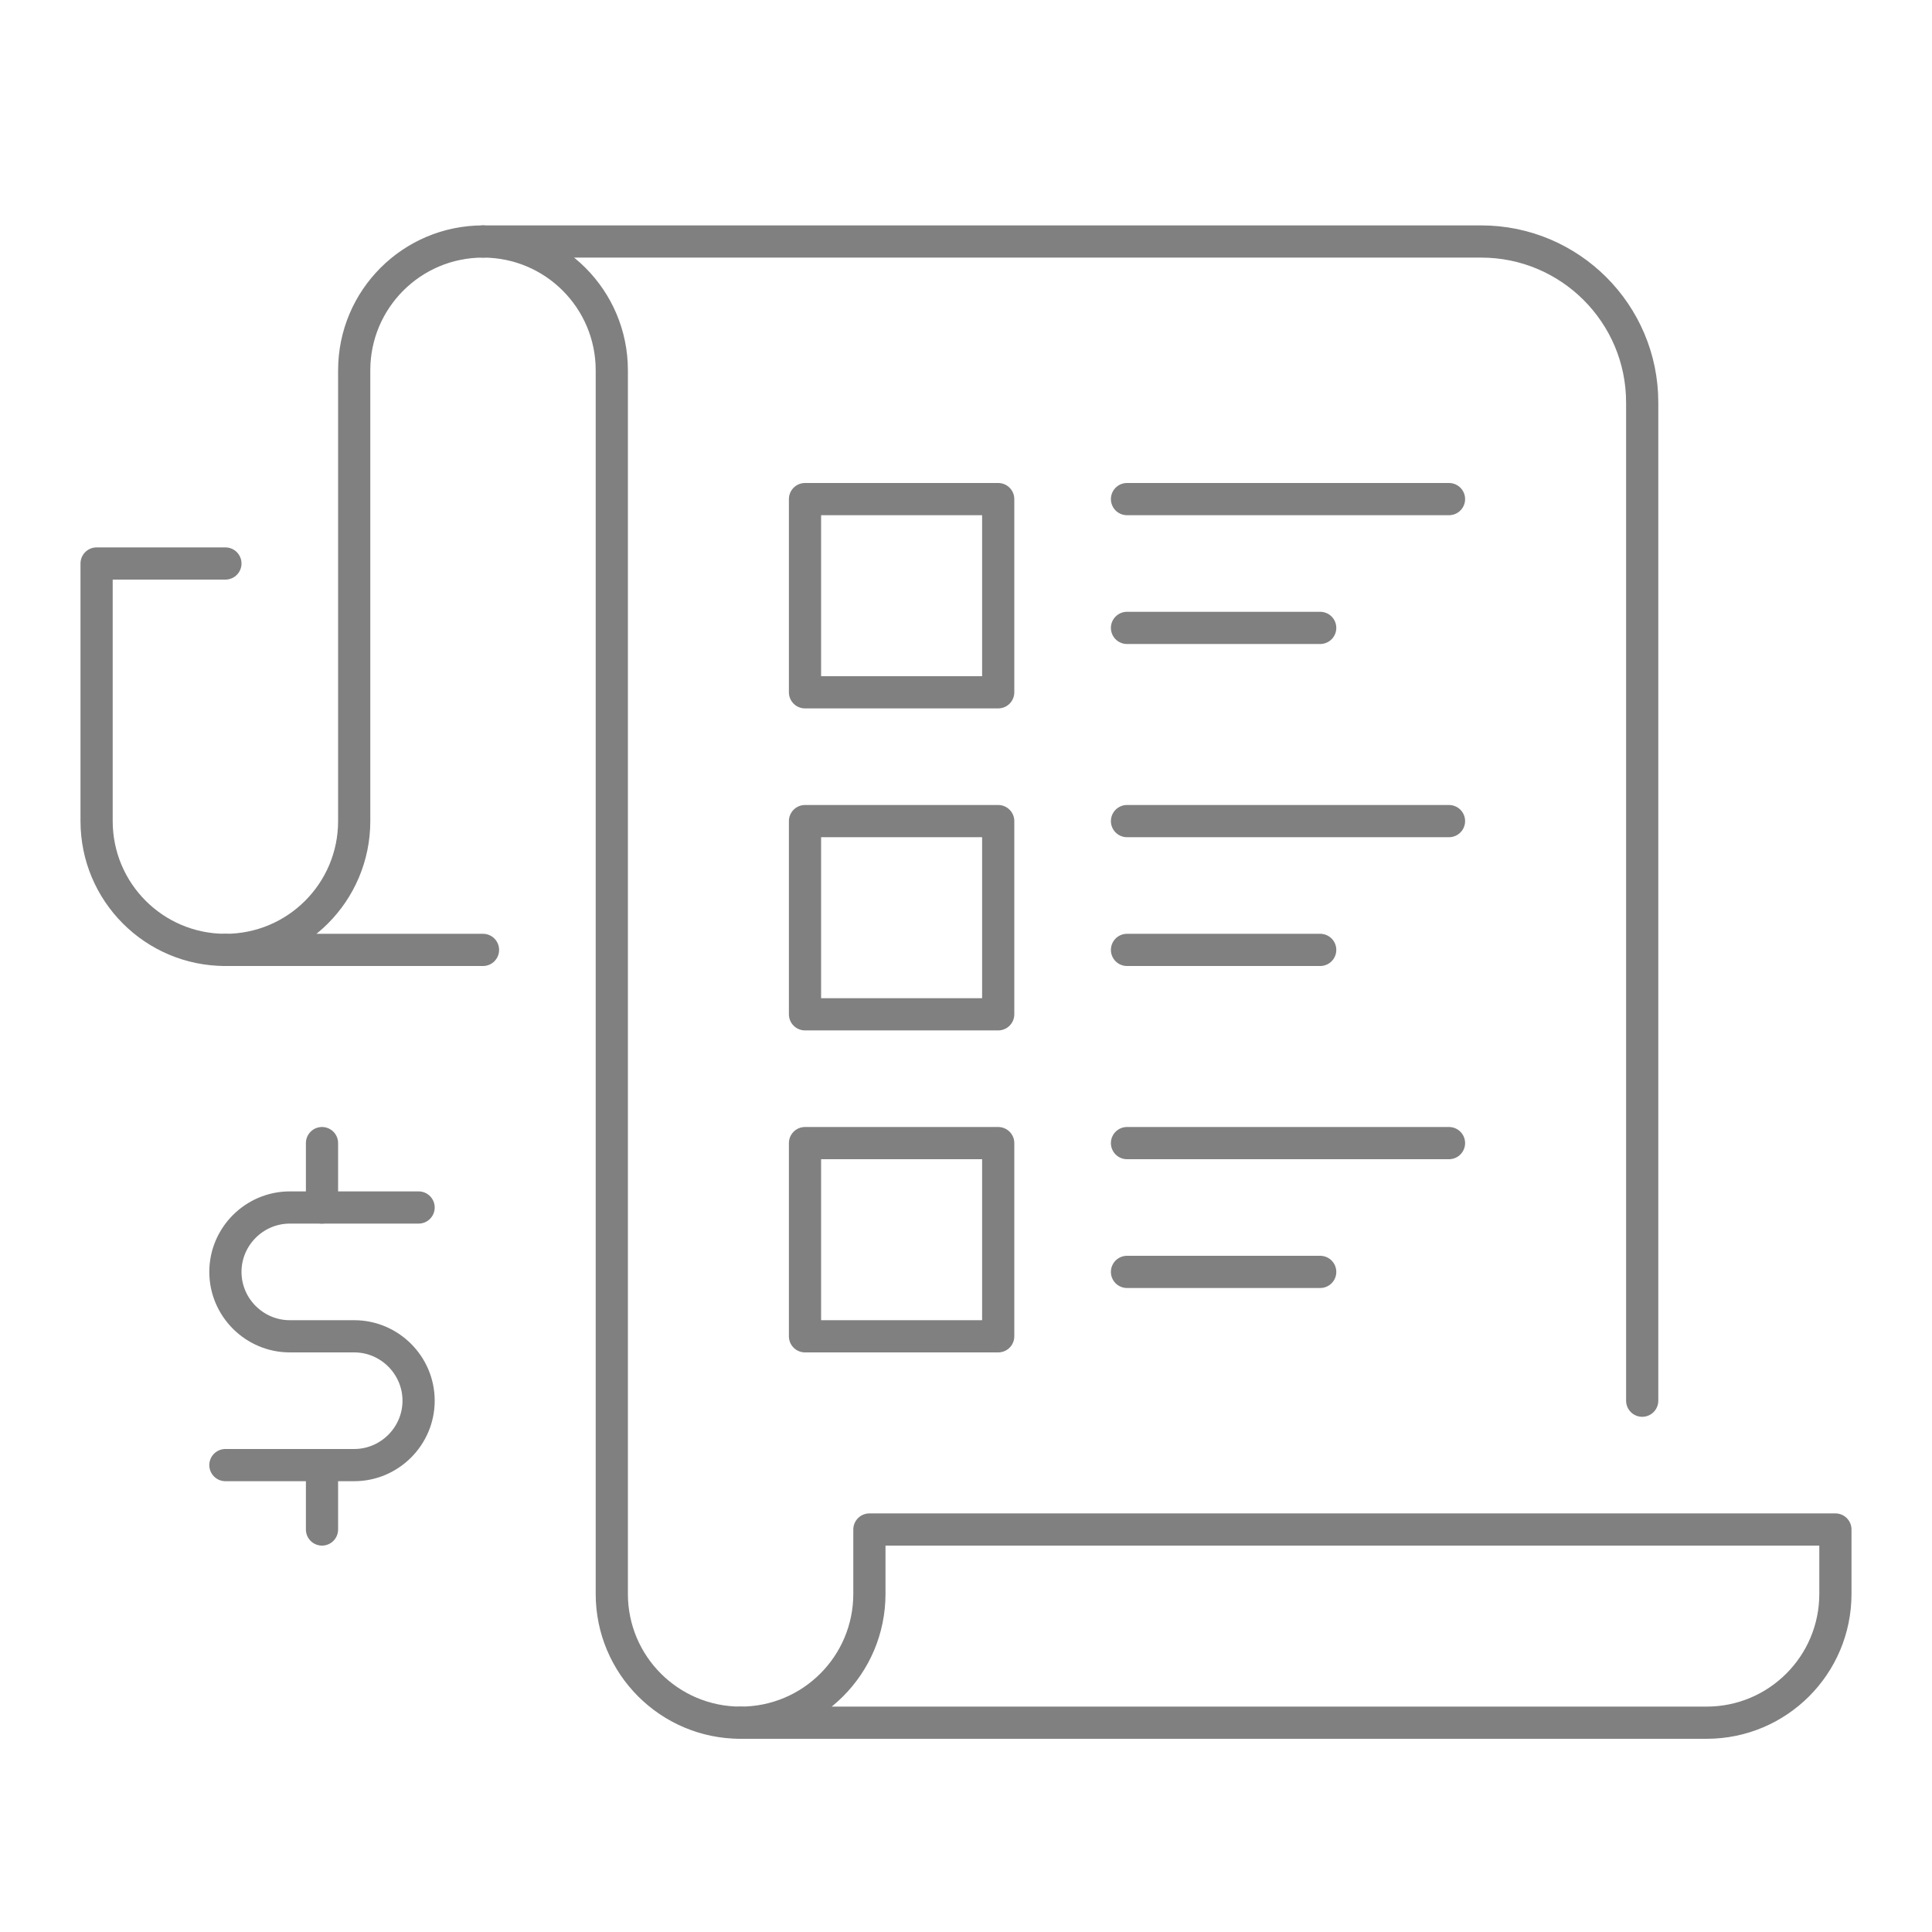
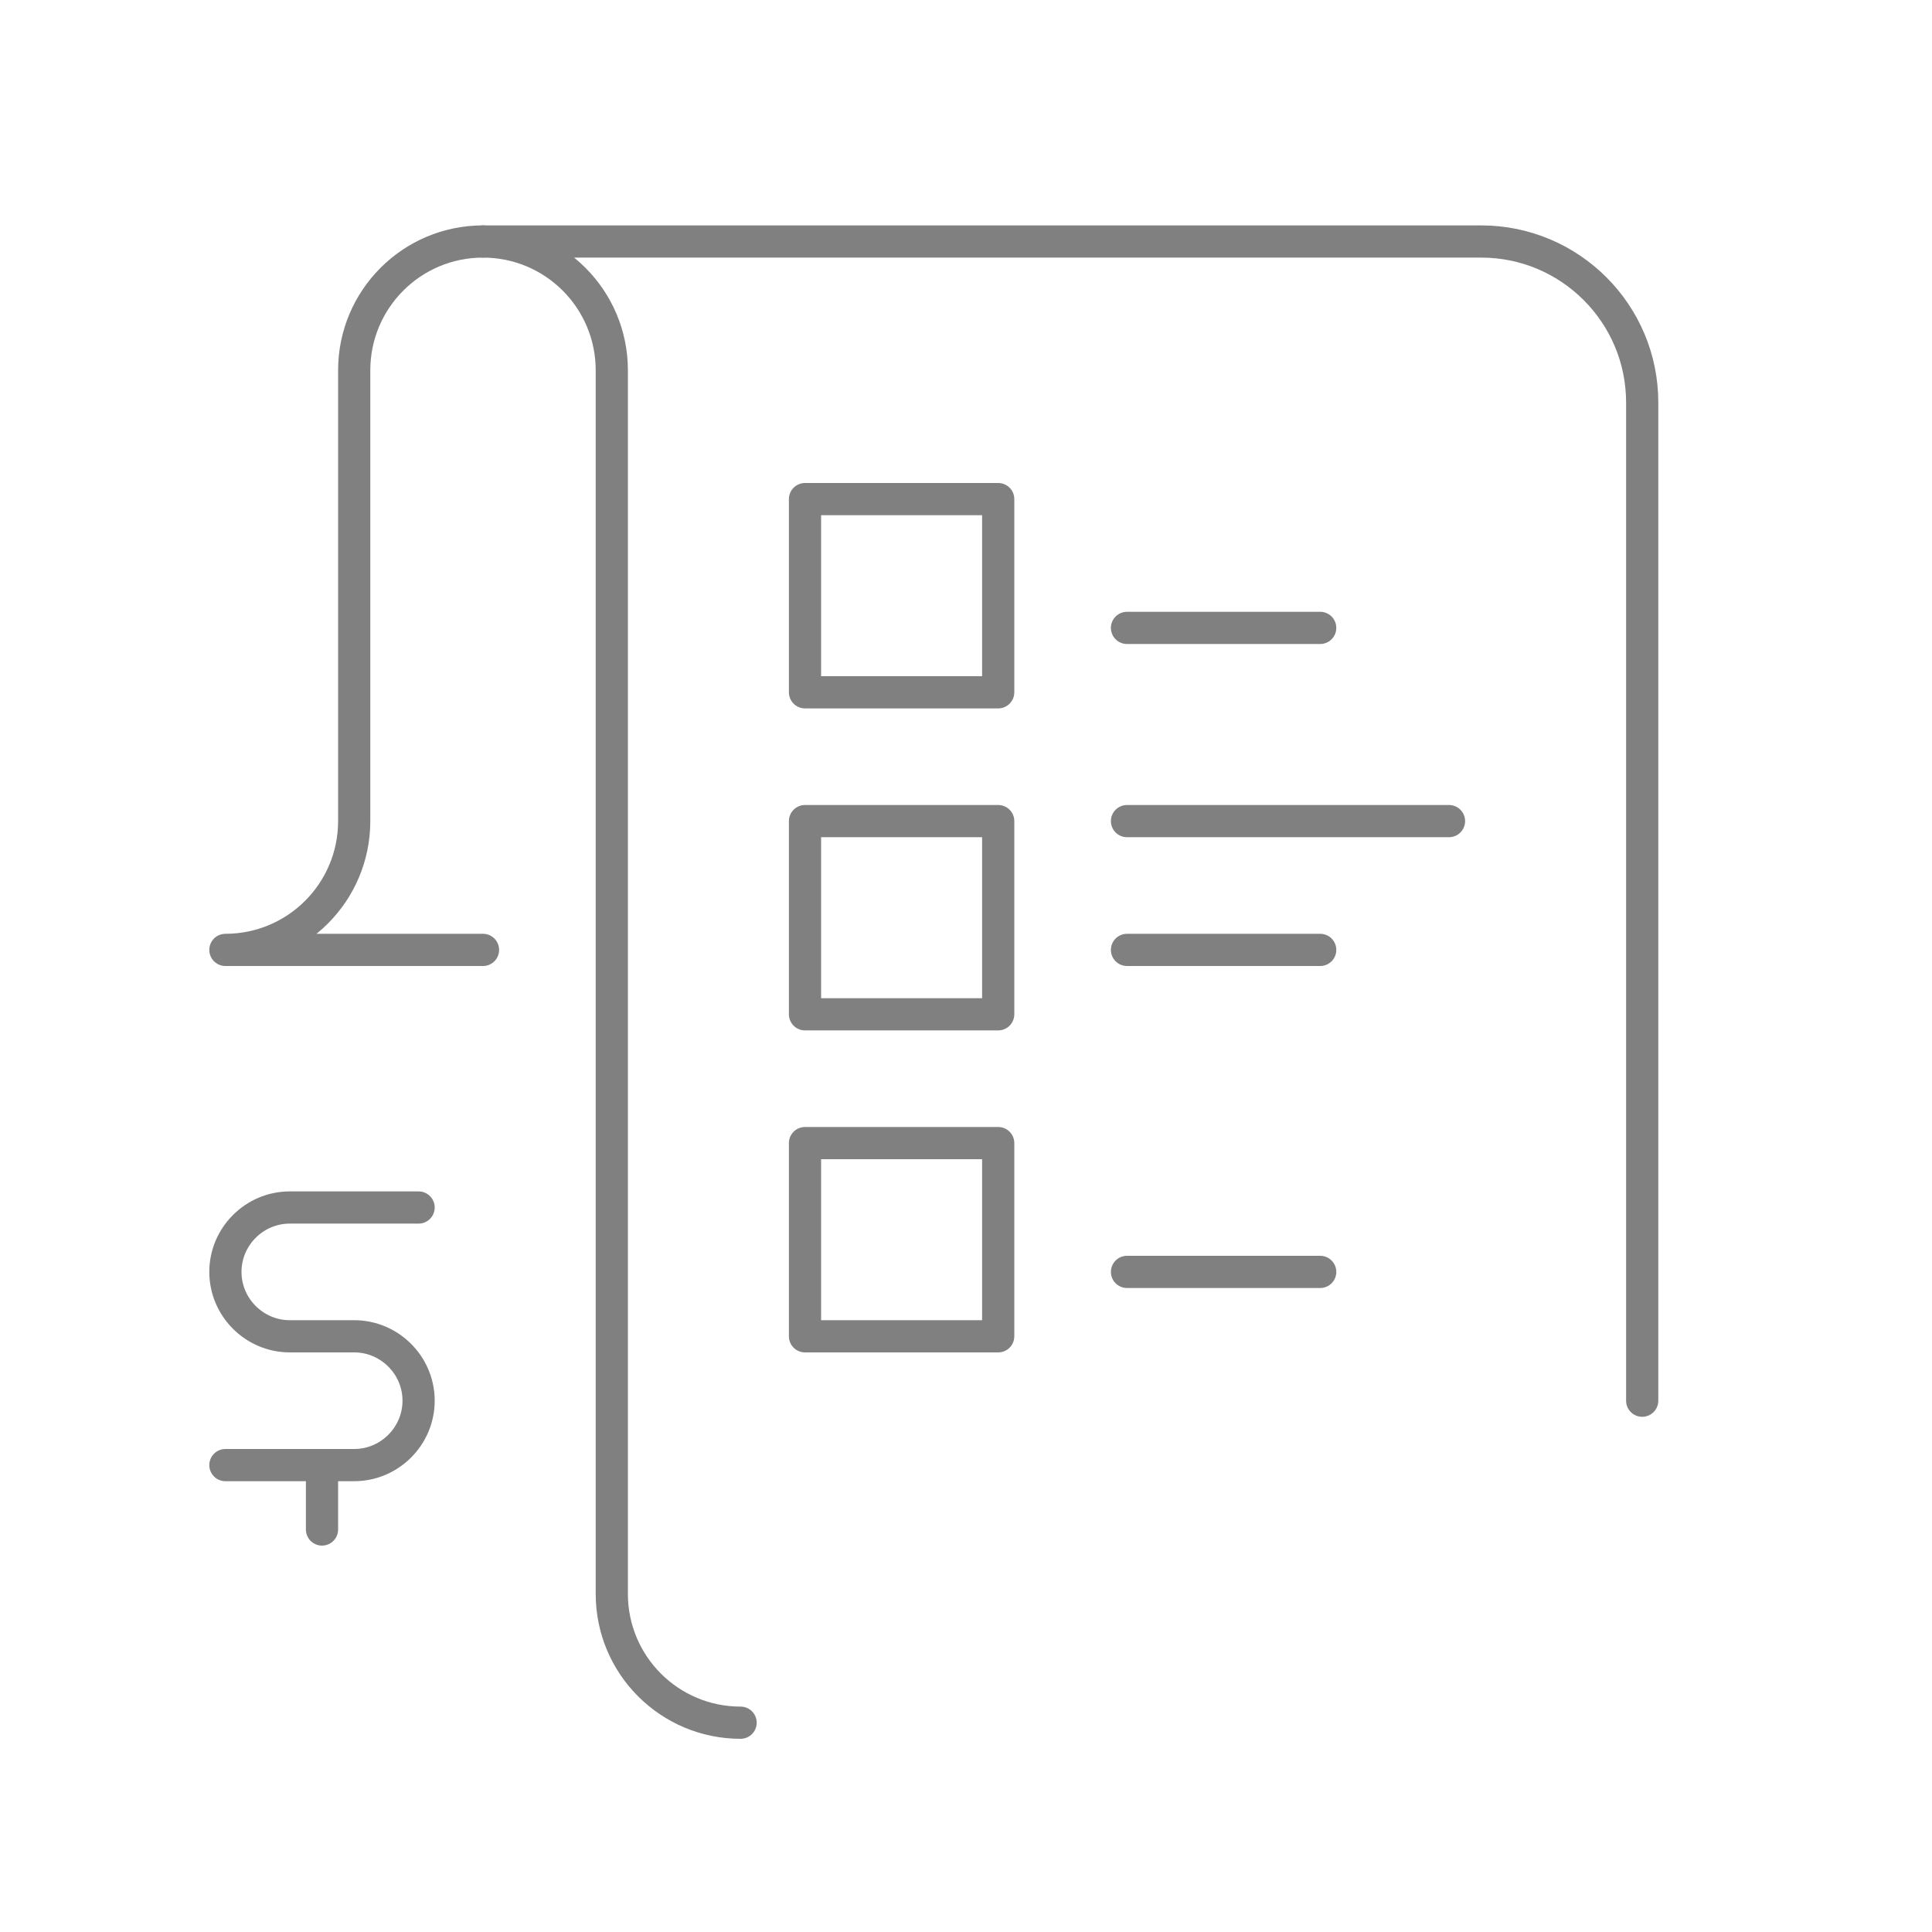
<svg xmlns="http://www.w3.org/2000/svg" version="1.1" id="Layer_1" x="0px" y="0px" viewBox="0 0 60 60" style="enable-background:new 0 0 60 60;" xml:space="preserve">
  <style type="text/css">
	.st0{fill:none;stroke:#808080;stroke-linecap:round;stroke-linejoin:round;}
</style>
  <g>
    <path class="st0" d="M23,53.5c-2.21,0-4-1.79-4-4v-38c0-2.21-1.79-4-4-4l0,0h31c2.76,0,5,2.24,5,5v31" />
-     <path class="st0" d="M15,29.5H7l0,0c2.21,0,4-1.79,4-4v-14c0-2.21,1.79-4,4-4l0,0" />
-     <path class="st0" d="M7,29.5L7,29.5c-2.21,0-4-1.79-4-4v-8h4" />
-     <path class="st0" d="M57,49.5c0,2.21-1.79,4-4,4H23l0,0c2.21,0,4-1.79,4-4v-2h30V49.5z" />
-     <line class="st0" x1="35" y1="15.5" x2="45" y2="15.5" />
+     <path class="st0" d="M15,29.5H7l0,0c2.21,0,4-1.79,4-4v-14c0-2.21,1.79-4,4-4" />
    <line class="st0" x1="35" y1="19.5" x2="41" y2="19.5" />
    <line class="st0" x1="35" y1="25.5" x2="45" y2="25.5" />
    <line class="st0" x1="35" y1="29.5" x2="41" y2="29.5" />
-     <line class="st0" x1="35" y1="35.5" x2="45" y2="35.5" />
    <line class="st0" x1="35" y1="39.5" x2="41" y2="39.5" />
    <rect x="25" y="15.5" class="st0" width="6" height="6" />
    <rect x="25" y="25.5" class="st0" width="6" height="6" />
    <rect x="25" y="35.5" class="st0" width="6" height="6" />
    <path class="st0" d="M13,37.5H9c-1.1,0-2,0.9-2,2s0.9,2,2,2h2c1.1,0,2,0.9,2,2s-0.9,2-2,2H7" />
-     <line class="st0" x1="10" y1="35.5" x2="10" y2="37.5" />
    <line class="st0" x1="10" y1="45.5" x2="10" y2="47.5" />
  </g>
</svg>